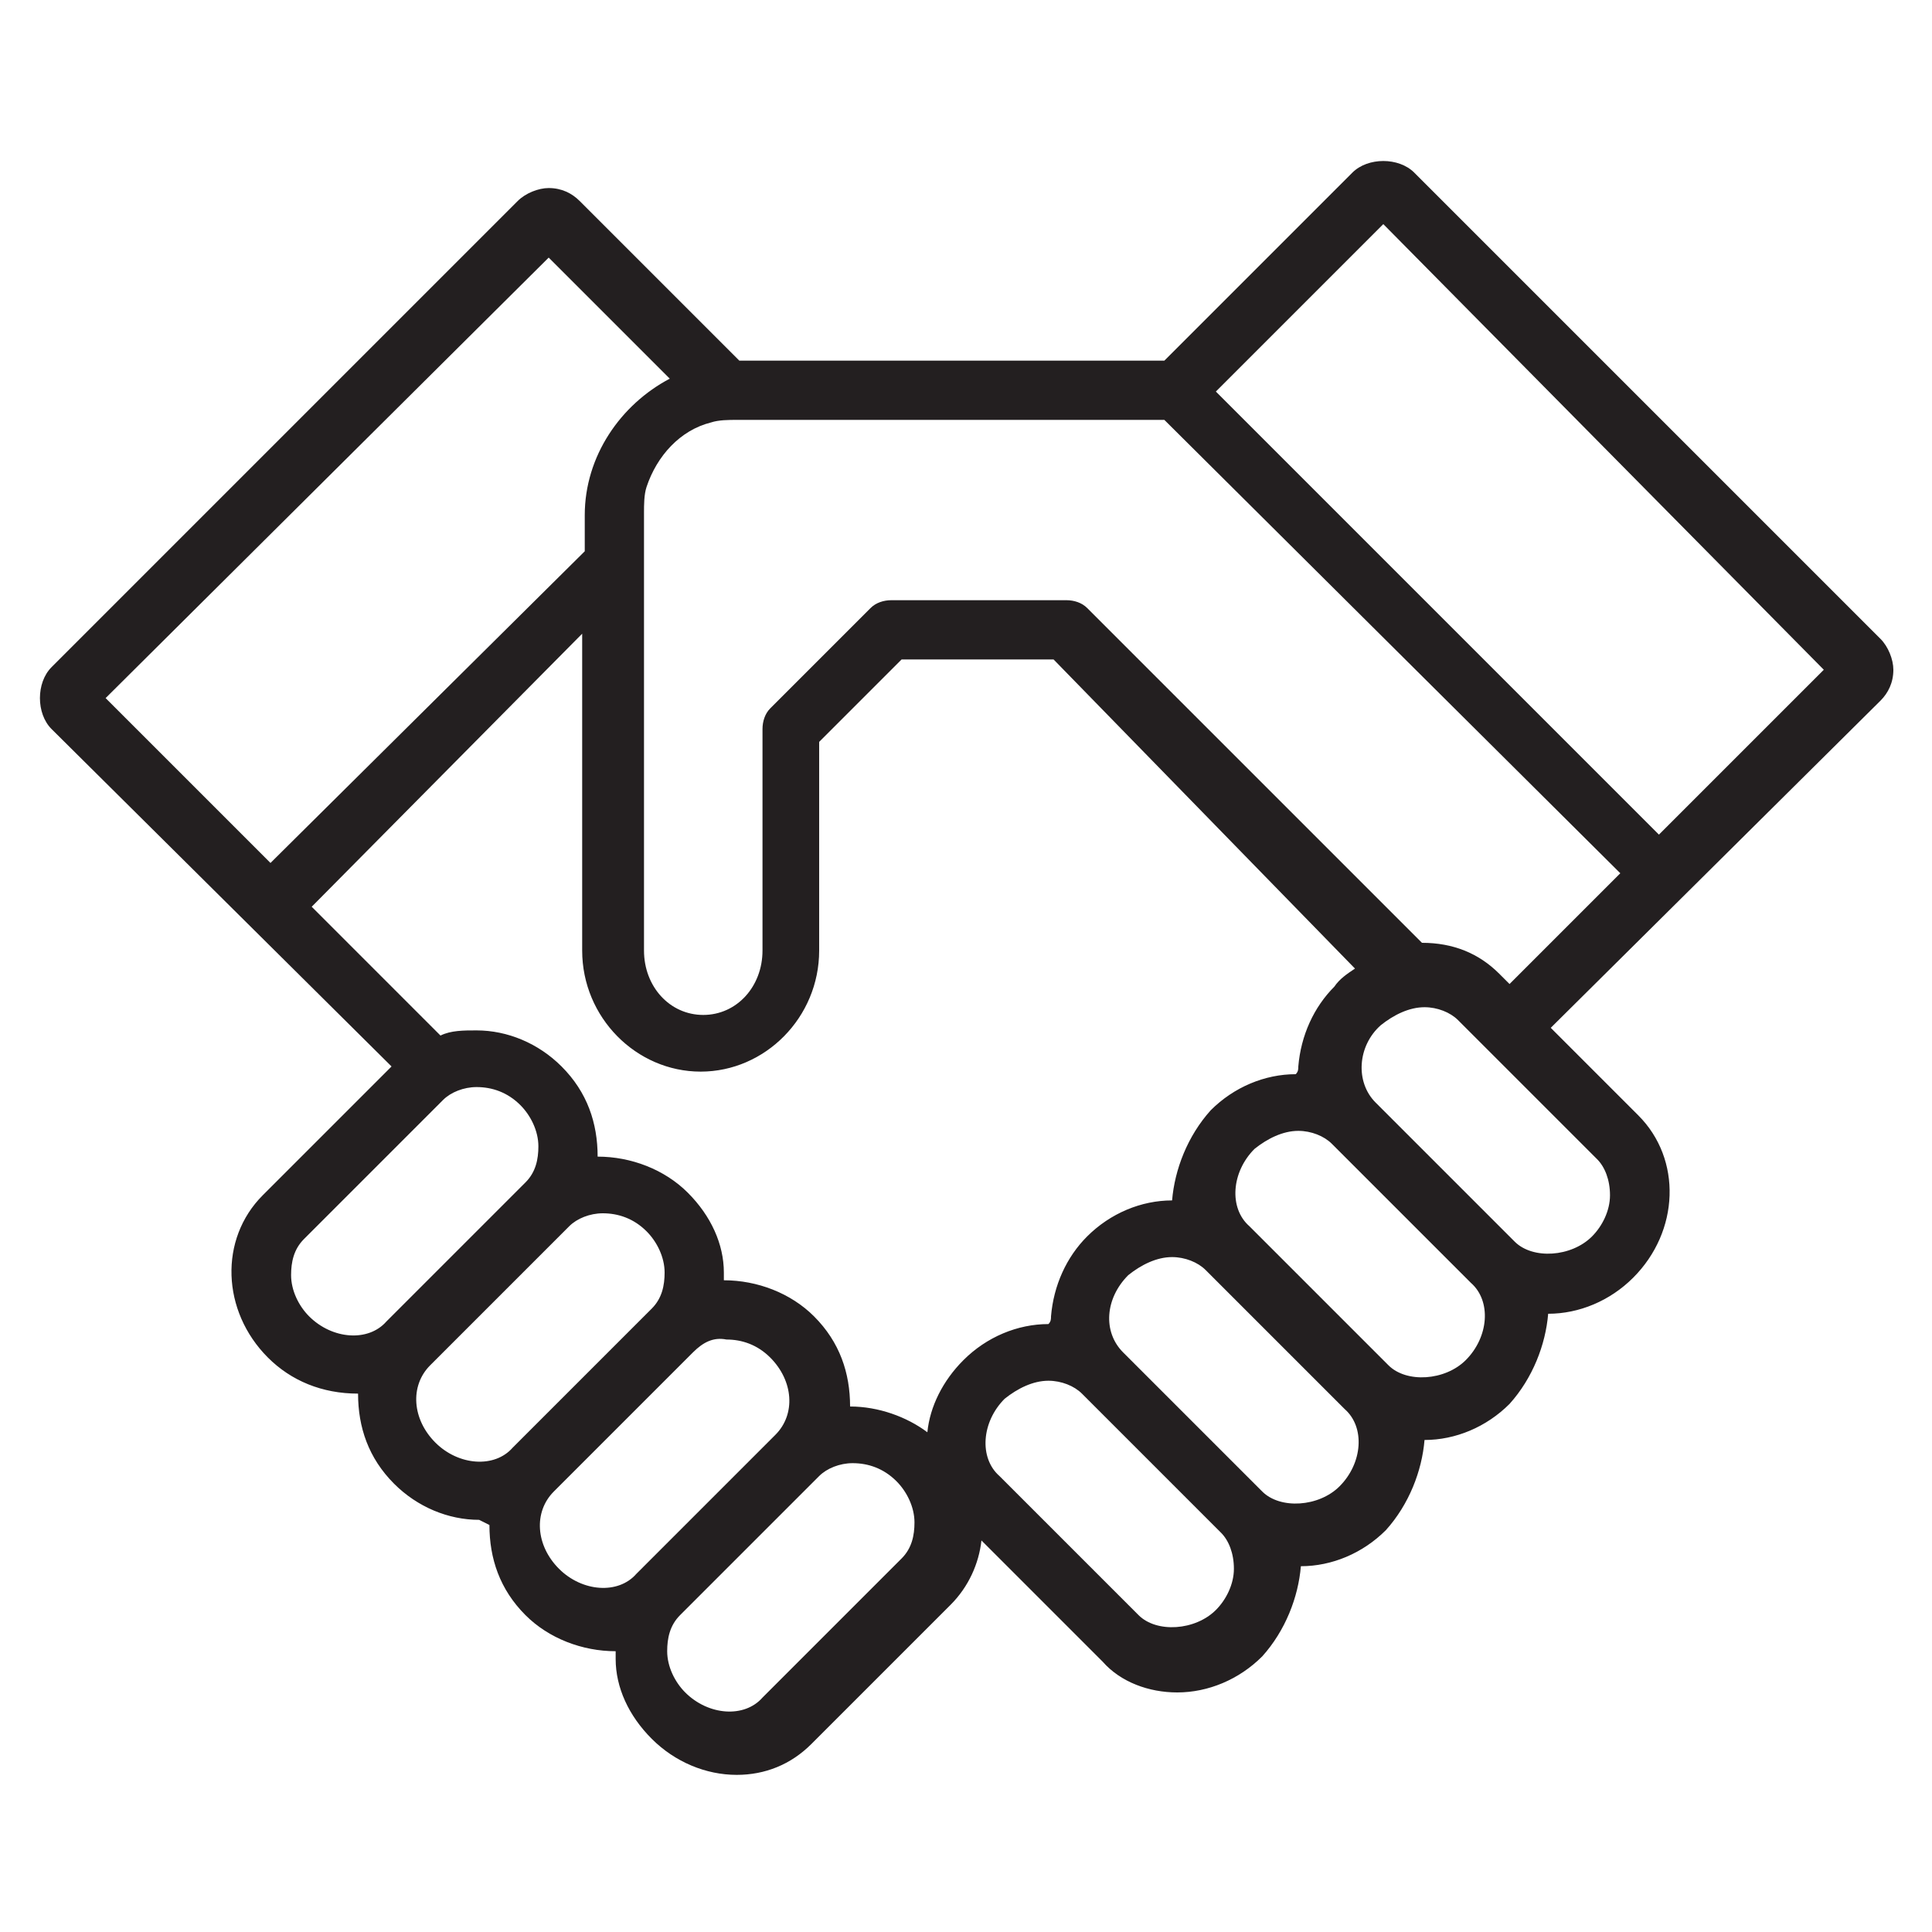
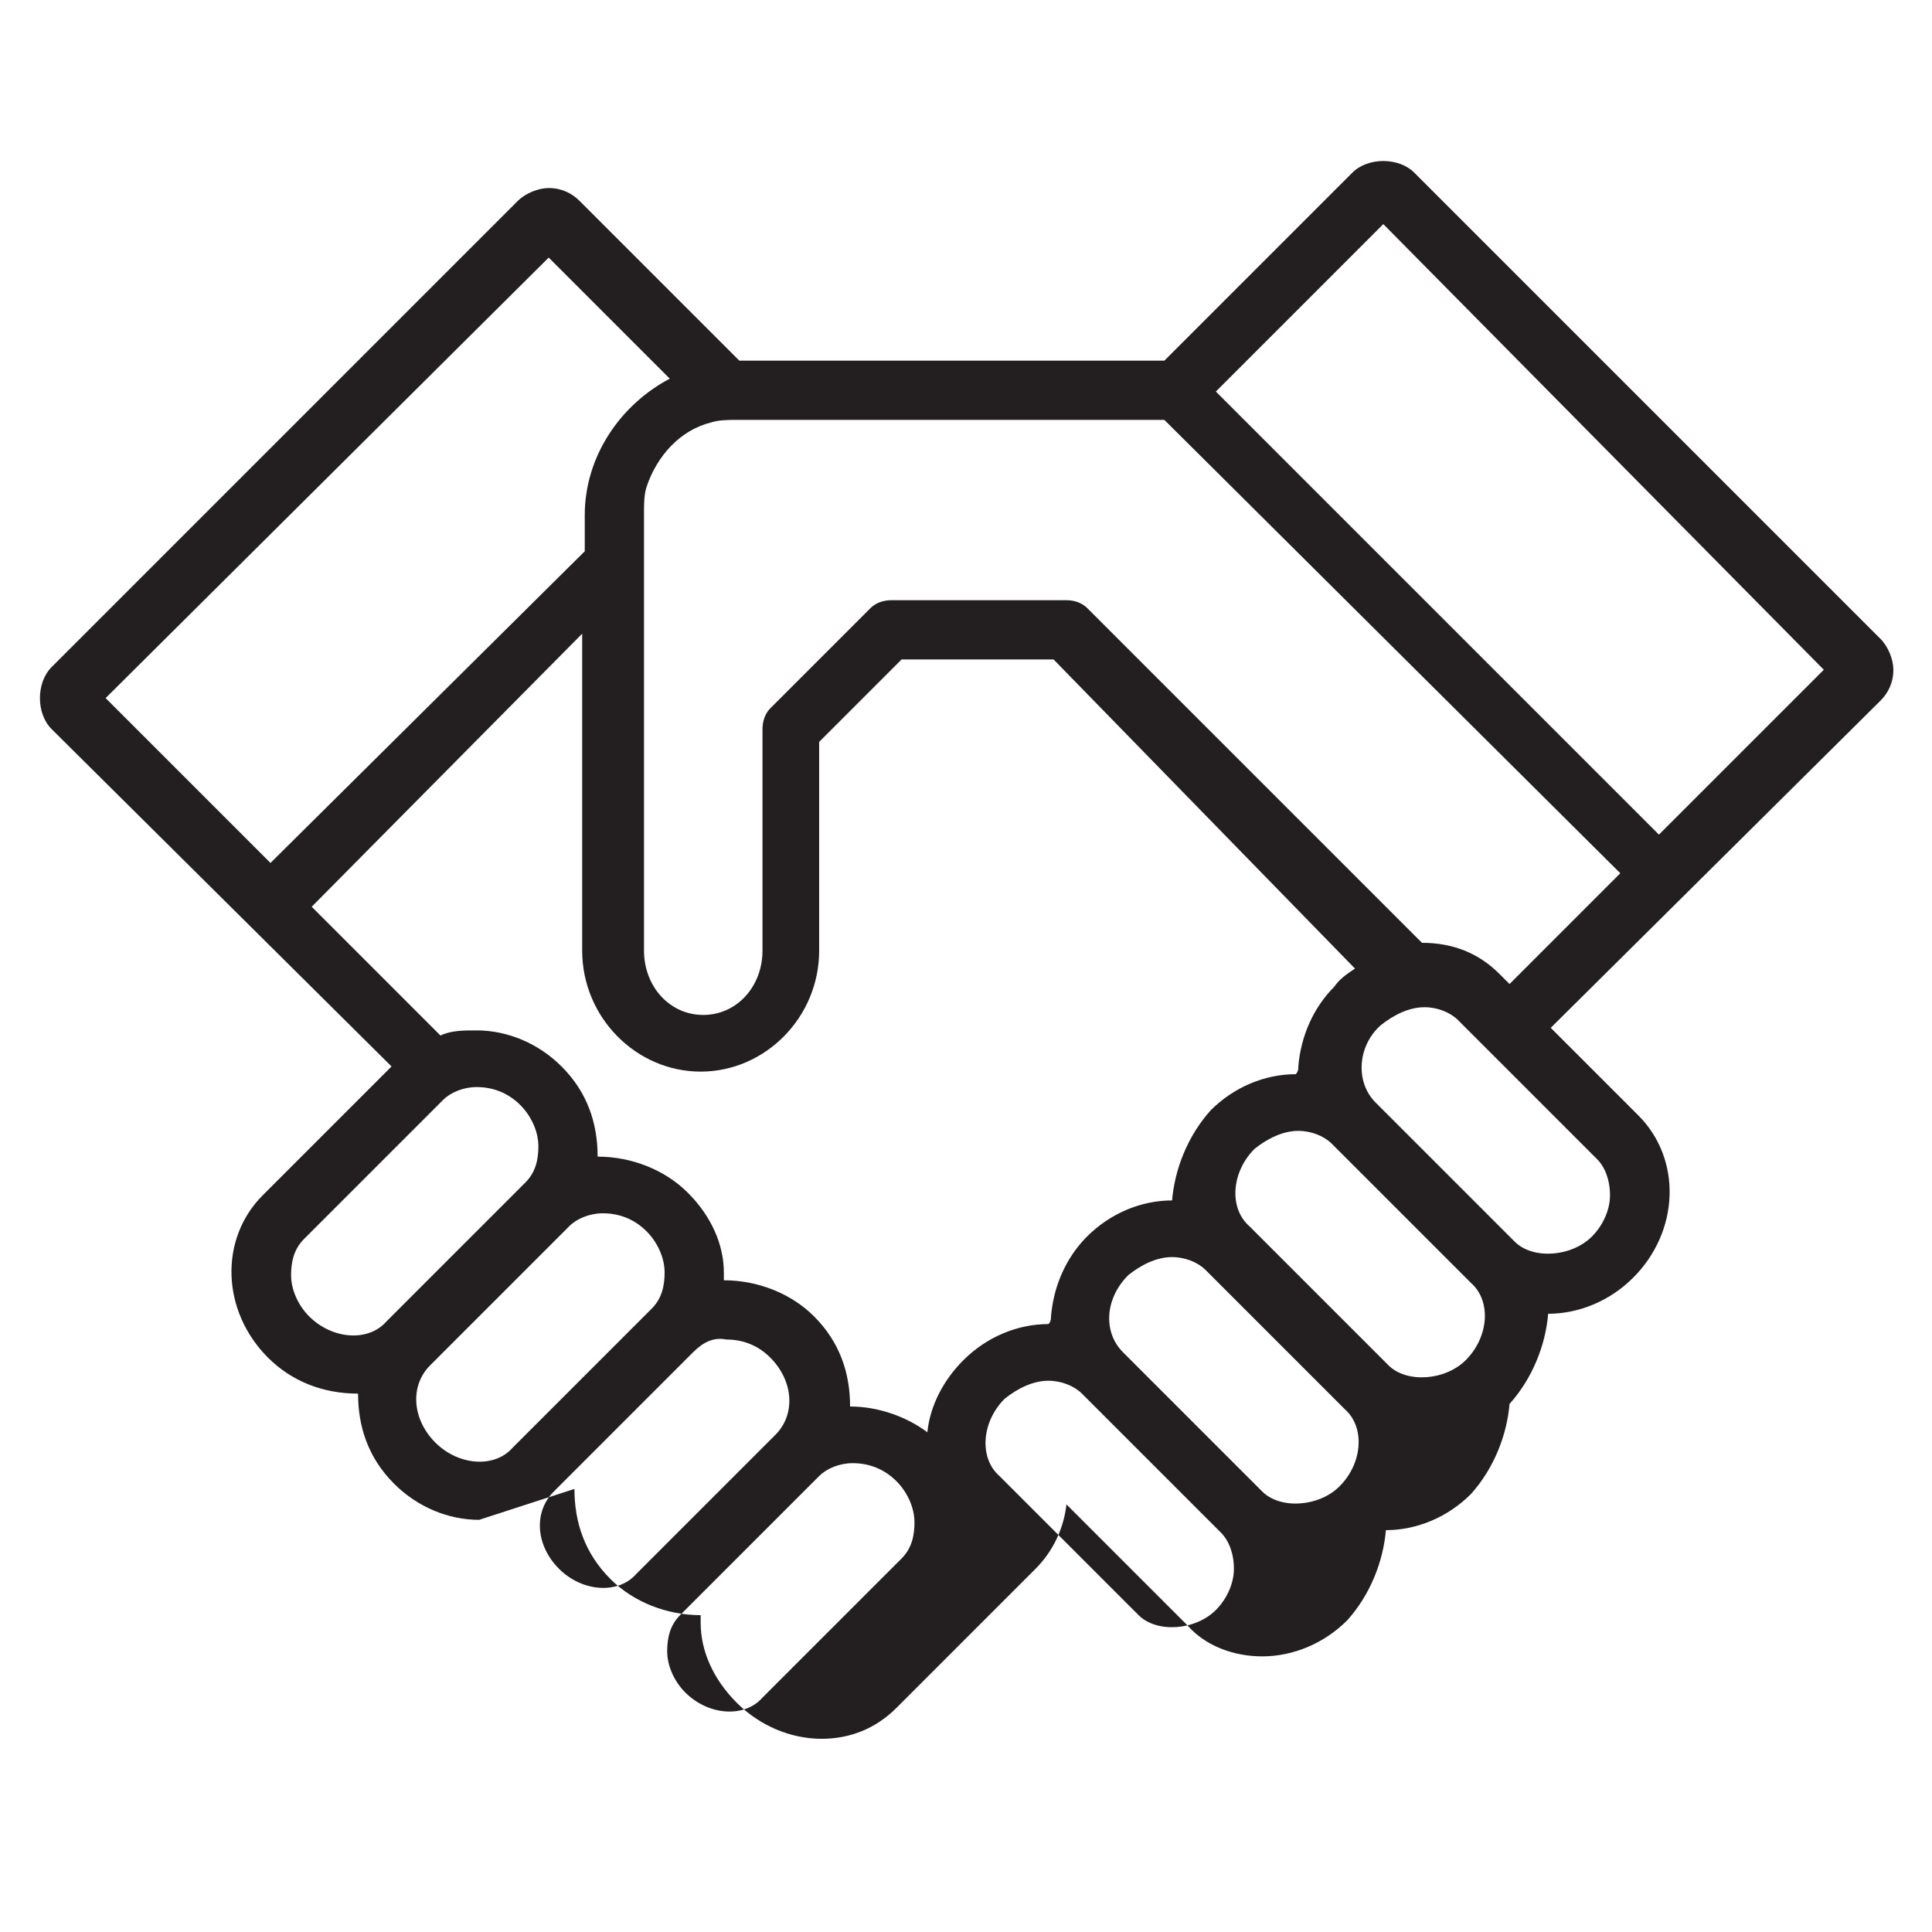
<svg xmlns="http://www.w3.org/2000/svg" version="1.1" x="0px" y="0px" viewBox="0 0 75 75" style="enable-background:new 0 0 75 75;" xml:space="preserve">
  <style type="text/css">
	.st0{fill:#231F20;}
</style>
-   <path class="st0" d="M45.2,16.3H28.6c-0.3,0-0.7,0-1,0.1c-1.2,0.3-2.1,1.3-2.5,2.5c-0.1,0.3-0.1,0.7-0.1,1v2.4v14.6  c0,1.4,1,2.5,2.3,2.5c1.3,0,2.3-1.1,2.3-2.5v-8.6c0-0.3,0.1-0.6,0.3-0.8l3.9-3.9c0.2-0.2,0.5-0.3,0.8-0.3h6.8c0.3,0,0.6,0.1,0.8,0.3  l13,13c1.2,0,2.2,0.4,3,1.2l0.4,0.4l4.3-4.3L45.2,16.3L45.2,16.3z M53.4,42.8l5.4,5.4c0.7,0.7,2.2,0.6,3-0.2c0.4-0.4,0.7-1,0.7-1.6  c0-0.6-0.2-1.1-0.5-1.4l-5.4-5.4c-0.3-0.3-0.8-0.5-1.3-0.5c-0.6,0-1.2,0.3-1.7,0.7C52.7,40.6,52.6,42,53.4,42.8L53.4,42.8z   M48.5,47.6l5.4,5.4c0.7,0.7,2.2,0.6,3-0.2c0.9-0.9,1-2.3,0.2-3l-5.4-5.4c-0.3-0.3-0.8-0.5-1.3-0.5c-0.6,0-1.2,0.3-1.7,0.7  C47.8,45.5,47.7,46.9,48.5,47.6L48.5,47.6z M43.6,52.5l5.4,5.4c0.7,0.7,2.2,0.6,3-0.2c0.9-0.9,1-2.3,0.2-3l-5.4-5.4  c-0.3-0.3-0.8-0.5-1.3-0.5c-0.6,0-1.2,0.3-1.7,0.7C42.9,50.4,42.8,51.7,43.6,52.5L43.6,52.5z M40.7,53.6c-0.6,0-1.2,0.3-1.7,0.7  c-0.9,0.9-1,2.3-0.2,3l5.4,5.4c0.7,0.7,2.2,0.6,3-0.2c0.4-0.4,0.7-1,0.7-1.6c0-0.6-0.2-1.1-0.5-1.4L42,54.1  C41.7,53.8,41.2,53.6,40.7,53.6L40.7,53.6z M47.2,15.2l17.2,17.2l6.4-6.4L53.7,8.7L47.2,15.2L47.2,15.2z M31.8,57.3l-5.4,5.4  c-0.4,0.4-0.5,0.9-0.5,1.4c0,0.6,0.3,1.2,0.7,1.6c0.9,0.9,2.3,1,3,0.2l5.4-5.4c0.4-0.4,0.5-0.9,0.5-1.4c0-0.6-0.3-1.2-0.7-1.6  c-0.5-0.5-1.1-0.7-1.7-0.7C32.6,56.8,32.1,57,31.8,57.3L31.8,57.3z M26.9,52.5l-5.4,5.4c-0.8,0.8-0.7,2.1,0.2,3c0.9,0.9,2.3,1,3,0.2  l5.4-5.4c0.8-0.8,0.7-2.1-0.2-3c-0.5-0.5-1.1-0.7-1.7-0.7C27.7,51.9,27.3,52.1,26.9,52.5L26.9,52.5z M15,51.3l5.4-5.4  c0.4-0.4,0.5-0.9,0.5-1.4c0-0.6-0.3-1.2-0.7-1.6c-0.5-0.5-1.1-0.7-1.7-0.7c-0.5,0-1,0.2-1.3,0.5l-5.4,5.4c-0.4,0.4-0.5,0.9-0.5,1.4  c0,0.6,0.3,1.2,0.7,1.6C12.9,52,14.3,52.1,15,51.3L15,51.3z M22.7,21.4v-1.4c0-2.3,1.4-4.3,3.3-5.3l-4.7-4.7L4.1,27.1l6.4,6.4  L22.7,21.4L22.7,21.4z M12.1,35.2l5,5c0.4-0.2,0.9-0.2,1.4-0.2c1.2,0,2.4,0.5,3.3,1.4c1,1,1.4,2.2,1.4,3.5c1.3,0,2.6,0.5,3.5,1.4  c0.9,0.9,1.4,2,1.4,3.1c0,0.1,0,0.2,0,0.3c1.3,0,2.6,0.5,3.5,1.4c1,1,1.4,2.2,1.4,3.5c1.1,0,2.2,0.4,3,1c0.1-1,0.6-2,1.4-2.8  c0.9-0.9,2.1-1.4,3.3-1.4c0.1-0.1,0.1-0.2,0.1-0.3c0.1-1.2,0.6-2.3,1.4-3.1c0.9-0.9,2.1-1.4,3.3-1.4c0.1-1.2,0.6-2.5,1.5-3.5  c0.9-0.9,2.1-1.4,3.3-1.4c0.1-0.1,0.1-0.2,0.1-0.3c0.1-1.2,0.6-2.3,1.4-3.1c0.2-0.3,0.5-0.5,0.8-0.7L40.9,25.6h-5.9l-3.2,3.2v8.1  c0,2.6-2.1,4.7-4.6,4.7c-2.5,0-4.6-2.1-4.6-4.7V24.6L12.1,35.2L12.1,35.2z M18.6,59c-1.2,0-2.4-0.5-3.3-1.4c-1-1-1.4-2.2-1.4-3.5  c-1.4,0-2.6-0.5-3.5-1.4c-1.8-1.8-1.9-4.6-0.2-6.3l5-5L2,28.3c-0.6-0.6-0.6-1.8,0-2.4L20.1,7.8c0.3-0.3,0.8-0.5,1.2-0.5  c0.5,0,0.9,0.2,1.2,0.5l6.2,6.2h16.5l7.3-7.3c0.6-0.6,1.8-0.6,2.4,0L73,24.8c0.3,0.3,0.5,0.8,0.5,1.2c0,0.5-0.2,0.9-0.5,1.2  L60.2,39.9l3.4,3.4c1.7,1.7,1.6,4.5-0.2,6.3c-0.9,0.9-2.1,1.4-3.3,1.4c-0.1,1.2-0.6,2.5-1.5,3.5c-0.9,0.9-2.1,1.4-3.3,1.4  c-0.1,1.2-0.6,2.5-1.5,3.5c-0.9,0.9-2.1,1.4-3.3,1.4c-0.1,1.2-0.6,2.5-1.5,3.5c-0.9,0.9-2.1,1.4-3.3,1.4c-1.1,0-2.2-0.4-2.9-1.2  l-4.7-4.7c-0.1,0.9-0.5,1.8-1.2,2.5l-5.4,5.4c-0.8,0.8-1.8,1.2-2.9,1.2c-1.2,0-2.4-0.5-3.3-1.4c-0.9-0.9-1.4-2-1.4-3.1  c0-0.1,0-0.2,0-0.3c-1.3,0-2.6-0.5-3.5-1.4c-1-1-1.4-2.2-1.4-3.5L18.6,59L18.6,59z M23.4,47.1c-0.5,0-1,0.2-1.3,0.5L16.7,53  c-0.8,0.8-0.7,2.1,0.2,3c0.9,0.9,2.3,1,3,0.2l5.4-5.4c0.4-0.4,0.5-0.9,0.5-1.4c0-0.6-0.3-1.2-0.7-1.6C24.6,47.3,24,47.1,23.4,47.1  L23.4,47.1z" />
+   <path class="st0" d="M45.2,16.3H28.6c-0.3,0-0.7,0-1,0.1c-1.2,0.3-2.1,1.3-2.5,2.5c-0.1,0.3-0.1,0.7-0.1,1v2.4v14.6  c0,1.4,1,2.5,2.3,2.5c1.3,0,2.3-1.1,2.3-2.5v-8.6c0-0.3,0.1-0.6,0.3-0.8l3.9-3.9c0.2-0.2,0.5-0.3,0.8-0.3h6.8c0.3,0,0.6,0.1,0.8,0.3  l13,13c1.2,0,2.2,0.4,3,1.2l0.4,0.4l4.3-4.3L45.2,16.3L45.2,16.3z M53.4,42.8l5.4,5.4c0.7,0.7,2.2,0.6,3-0.2c0.4-0.4,0.7-1,0.7-1.6  c0-0.6-0.2-1.1-0.5-1.4l-5.4-5.4c-0.3-0.3-0.8-0.5-1.3-0.5c-0.6,0-1.2,0.3-1.7,0.7C52.7,40.6,52.6,42,53.4,42.8L53.4,42.8z   M48.5,47.6l5.4,5.4c0.7,0.7,2.2,0.6,3-0.2c0.9-0.9,1-2.3,0.2-3l-5.4-5.4c-0.3-0.3-0.8-0.5-1.3-0.5c-0.6,0-1.2,0.3-1.7,0.7  C47.8,45.5,47.7,46.9,48.5,47.6L48.5,47.6z M43.6,52.5l5.4,5.4c0.7,0.7,2.2,0.6,3-0.2c0.9-0.9,1-2.3,0.2-3l-5.4-5.4  c-0.3-0.3-0.8-0.5-1.3-0.5c-0.6,0-1.2,0.3-1.7,0.7C42.9,50.4,42.8,51.7,43.6,52.5L43.6,52.5z M40.7,53.6c-0.6,0-1.2,0.3-1.7,0.7  c-0.9,0.9-1,2.3-0.2,3l5.4,5.4c0.7,0.7,2.2,0.6,3-0.2c0.4-0.4,0.7-1,0.7-1.6c0-0.6-0.2-1.1-0.5-1.4L42,54.1  C41.7,53.8,41.2,53.6,40.7,53.6L40.7,53.6z M47.2,15.2l17.2,17.2l6.4-6.4L53.7,8.7L47.2,15.2L47.2,15.2z M31.8,57.3l-5.4,5.4  c-0.4,0.4-0.5,0.9-0.5,1.4c0,0.6,0.3,1.2,0.7,1.6c0.9,0.9,2.3,1,3,0.2l5.4-5.4c0.4-0.4,0.5-0.9,0.5-1.4c0-0.6-0.3-1.2-0.7-1.6  c-0.5-0.5-1.1-0.7-1.7-0.7C32.6,56.8,32.1,57,31.8,57.3L31.8,57.3z M26.9,52.5l-5.4,5.4c-0.8,0.8-0.7,2.1,0.2,3c0.9,0.9,2.3,1,3,0.2  l5.4-5.4c0.8-0.8,0.7-2.1-0.2-3c-0.5-0.5-1.1-0.7-1.7-0.7C27.7,51.9,27.3,52.1,26.9,52.5L26.9,52.5z M15,51.3l5.4-5.4  c0.4-0.4,0.5-0.9,0.5-1.4c0-0.6-0.3-1.2-0.7-1.6c-0.5-0.5-1.1-0.7-1.7-0.7c-0.5,0-1,0.2-1.3,0.5l-5.4,5.4c-0.4,0.4-0.5,0.9-0.5,1.4  c0,0.6,0.3,1.2,0.7,1.6C12.9,52,14.3,52.1,15,51.3L15,51.3z M22.7,21.4v-1.4c0-2.3,1.4-4.3,3.3-5.3l-4.7-4.7L4.1,27.1l6.4,6.4  L22.7,21.4L22.7,21.4z M12.1,35.2l5,5c0.4-0.2,0.9-0.2,1.4-0.2c1.2,0,2.4,0.5,3.3,1.4c1,1,1.4,2.2,1.4,3.5c1.3,0,2.6,0.5,3.5,1.4  c0.9,0.9,1.4,2,1.4,3.1c0,0.1,0,0.2,0,0.3c1.3,0,2.6,0.5,3.5,1.4c1,1,1.4,2.2,1.4,3.5c1.1,0,2.2,0.4,3,1c0.1-1,0.6-2,1.4-2.8  c0.9-0.9,2.1-1.4,3.3-1.4c0.1-0.1,0.1-0.2,0.1-0.3c0.1-1.2,0.6-2.3,1.4-3.1c0.9-0.9,2.1-1.4,3.3-1.4c0.1-1.2,0.6-2.5,1.5-3.5  c0.9-0.9,2.1-1.4,3.3-1.4c0.1-0.1,0.1-0.2,0.1-0.3c0.1-1.2,0.6-2.3,1.4-3.1c0.2-0.3,0.5-0.5,0.8-0.7L40.9,25.6h-5.9l-3.2,3.2v8.1  c0,2.6-2.1,4.7-4.6,4.7c-2.5,0-4.6-2.1-4.6-4.7V24.6L12.1,35.2L12.1,35.2z M18.6,59c-1.2,0-2.4-0.5-3.3-1.4c-1-1-1.4-2.2-1.4-3.5  c-1.4,0-2.6-0.5-3.5-1.4c-1.8-1.8-1.9-4.6-0.2-6.3l5-5L2,28.3c-0.6-0.6-0.6-1.8,0-2.4L20.1,7.8c0.3-0.3,0.8-0.5,1.2-0.5  c0.5,0,0.9,0.2,1.2,0.5l6.2,6.2h16.5l7.3-7.3c0.6-0.6,1.8-0.6,2.4,0L73,24.8c0.3,0.3,0.5,0.8,0.5,1.2c0,0.5-0.2,0.9-0.5,1.2  L60.2,39.9l3.4,3.4c1.7,1.7,1.6,4.5-0.2,6.3c-0.9,0.9-2.1,1.4-3.3,1.4c-0.1,1.2-0.6,2.5-1.5,3.5c-0.1,1.2-0.6,2.5-1.5,3.5c-0.9,0.9-2.1,1.4-3.3,1.4c-0.1,1.2-0.6,2.5-1.5,3.5c-0.9,0.9-2.1,1.4-3.3,1.4c-1.1,0-2.2-0.4-2.9-1.2  l-4.7-4.7c-0.1,0.9-0.5,1.8-1.2,2.5l-5.4,5.4c-0.8,0.8-1.8,1.2-2.9,1.2c-1.2,0-2.4-0.5-3.3-1.4c-0.9-0.9-1.4-2-1.4-3.1  c0-0.1,0-0.2,0-0.3c-1.3,0-2.6-0.5-3.5-1.4c-1-1-1.4-2.2-1.4-3.5L18.6,59L18.6,59z M23.4,47.1c-0.5,0-1,0.2-1.3,0.5L16.7,53  c-0.8,0.8-0.7,2.1,0.2,3c0.9,0.9,2.3,1,3,0.2l5.4-5.4c0.4-0.4,0.5-0.9,0.5-1.4c0-0.6-0.3-1.2-0.7-1.6C24.6,47.3,24,47.1,23.4,47.1  L23.4,47.1z" />
</svg>